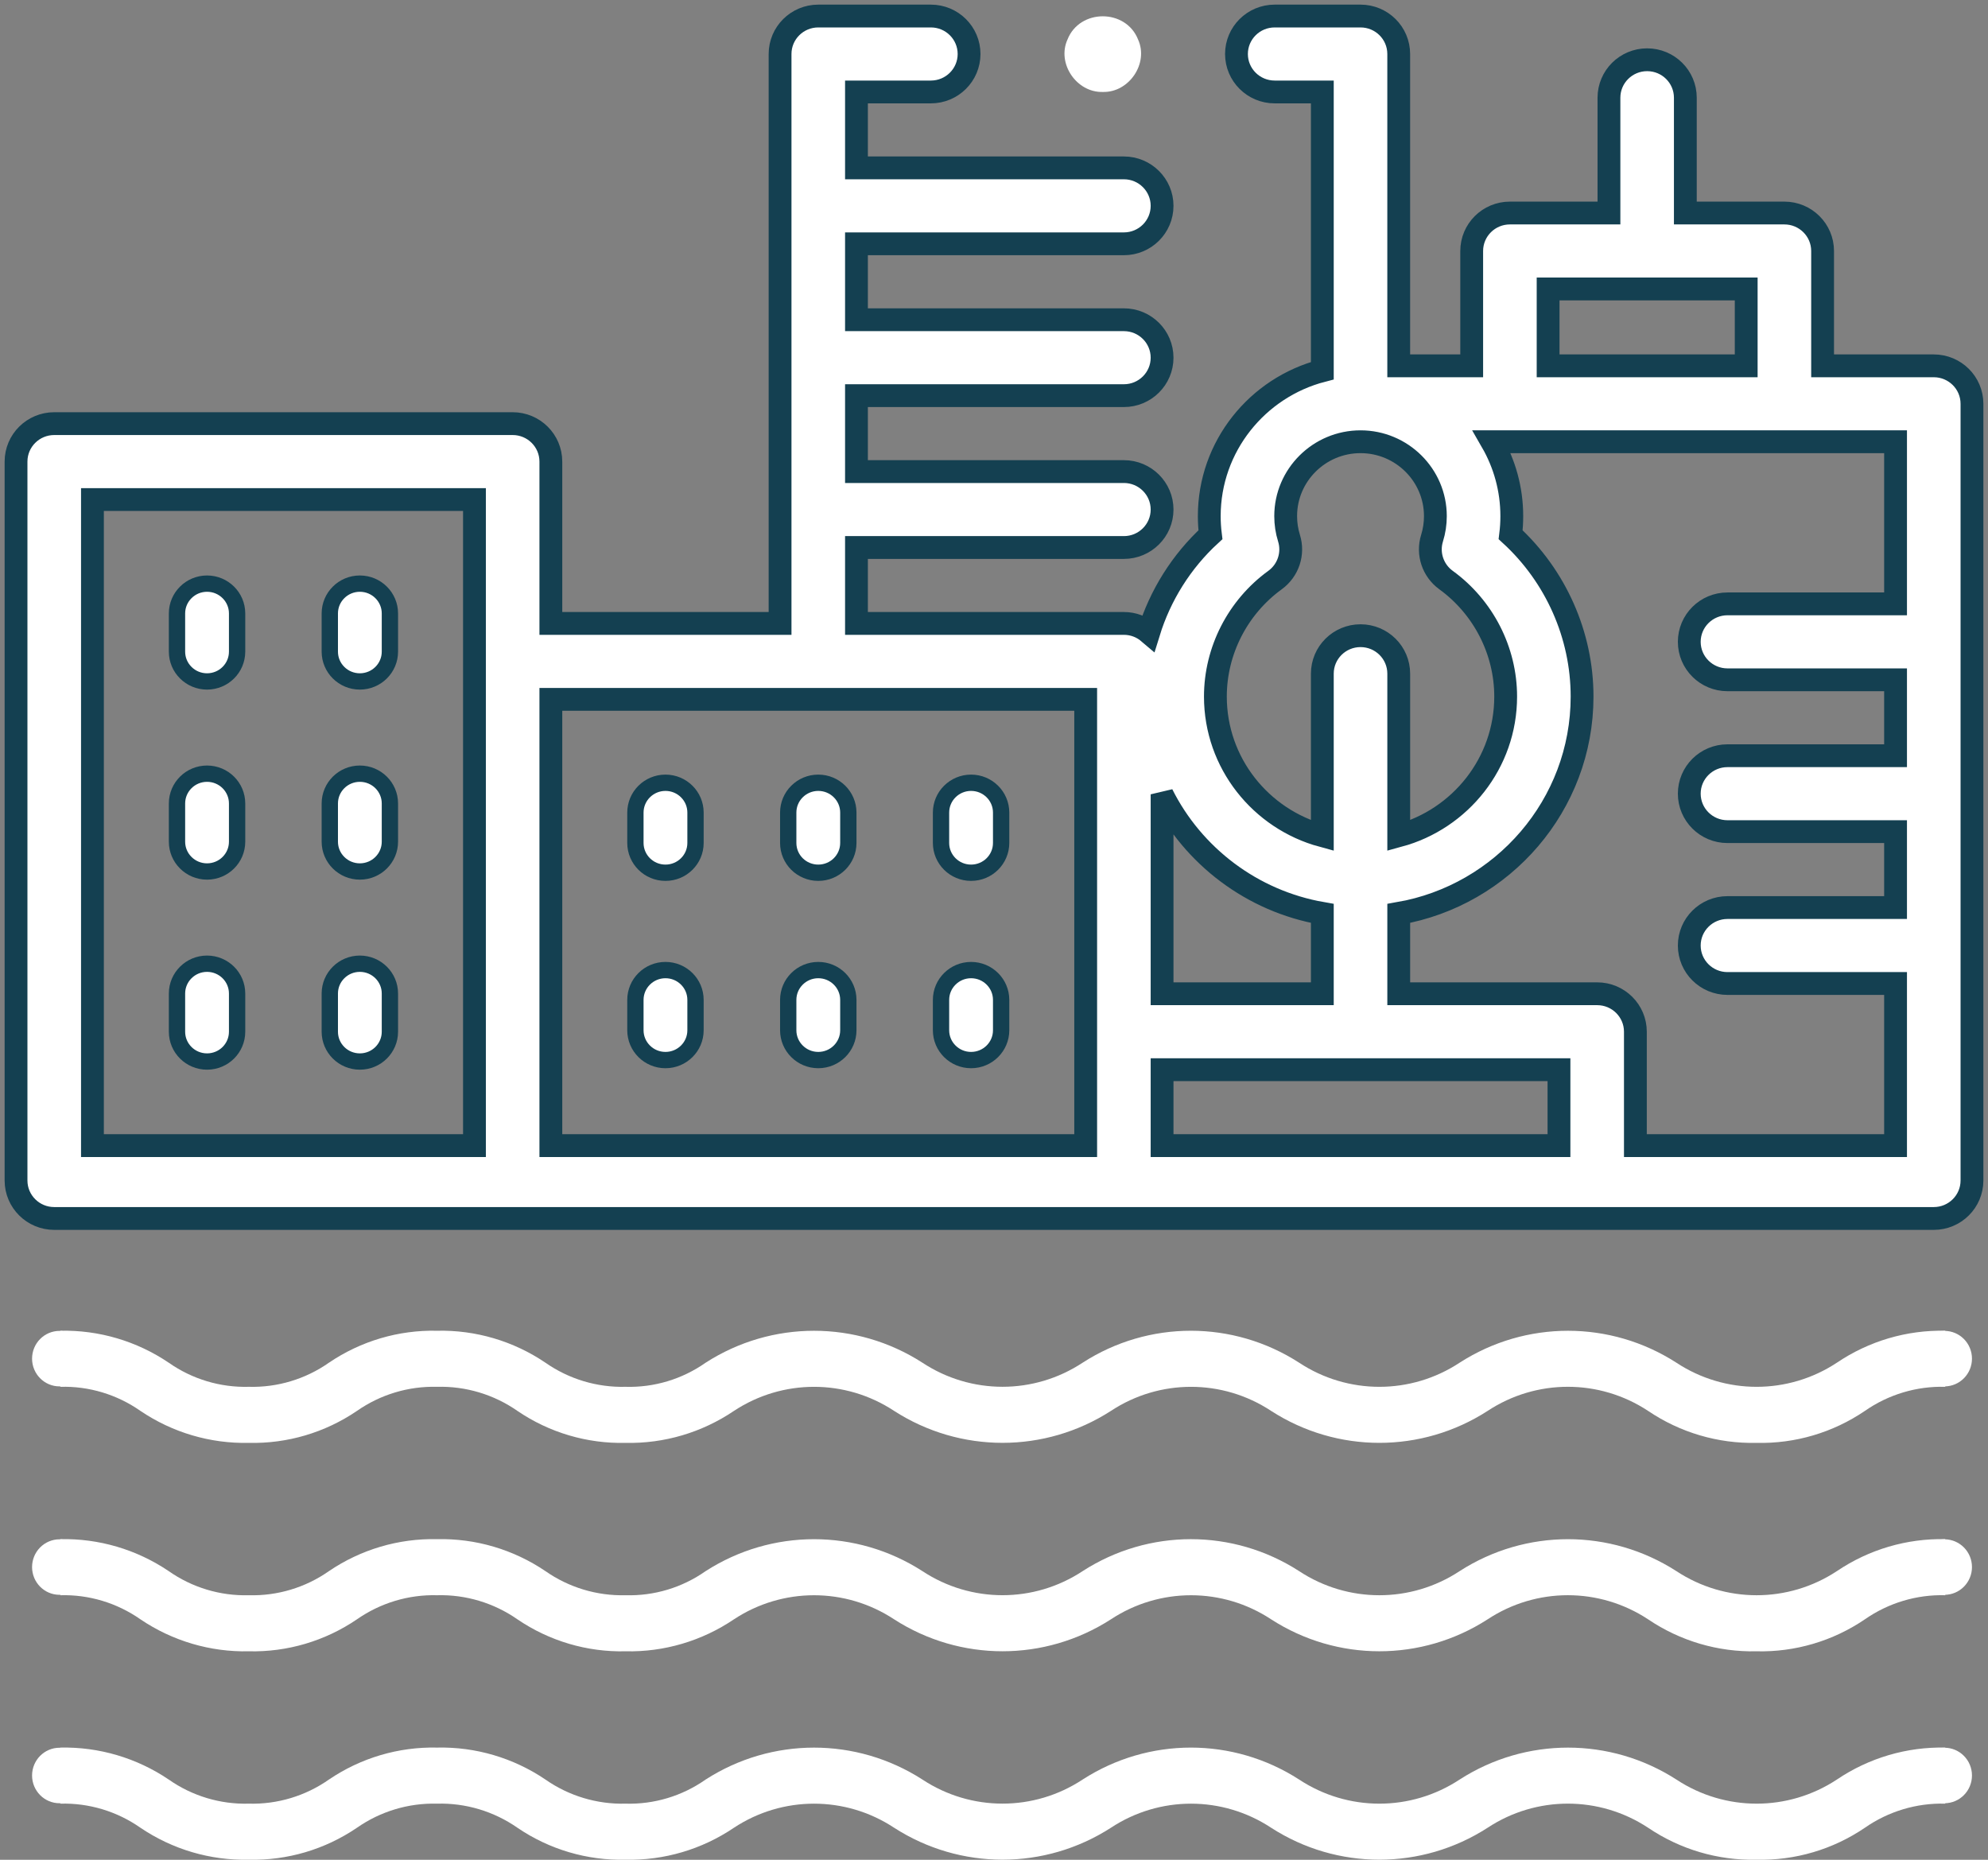
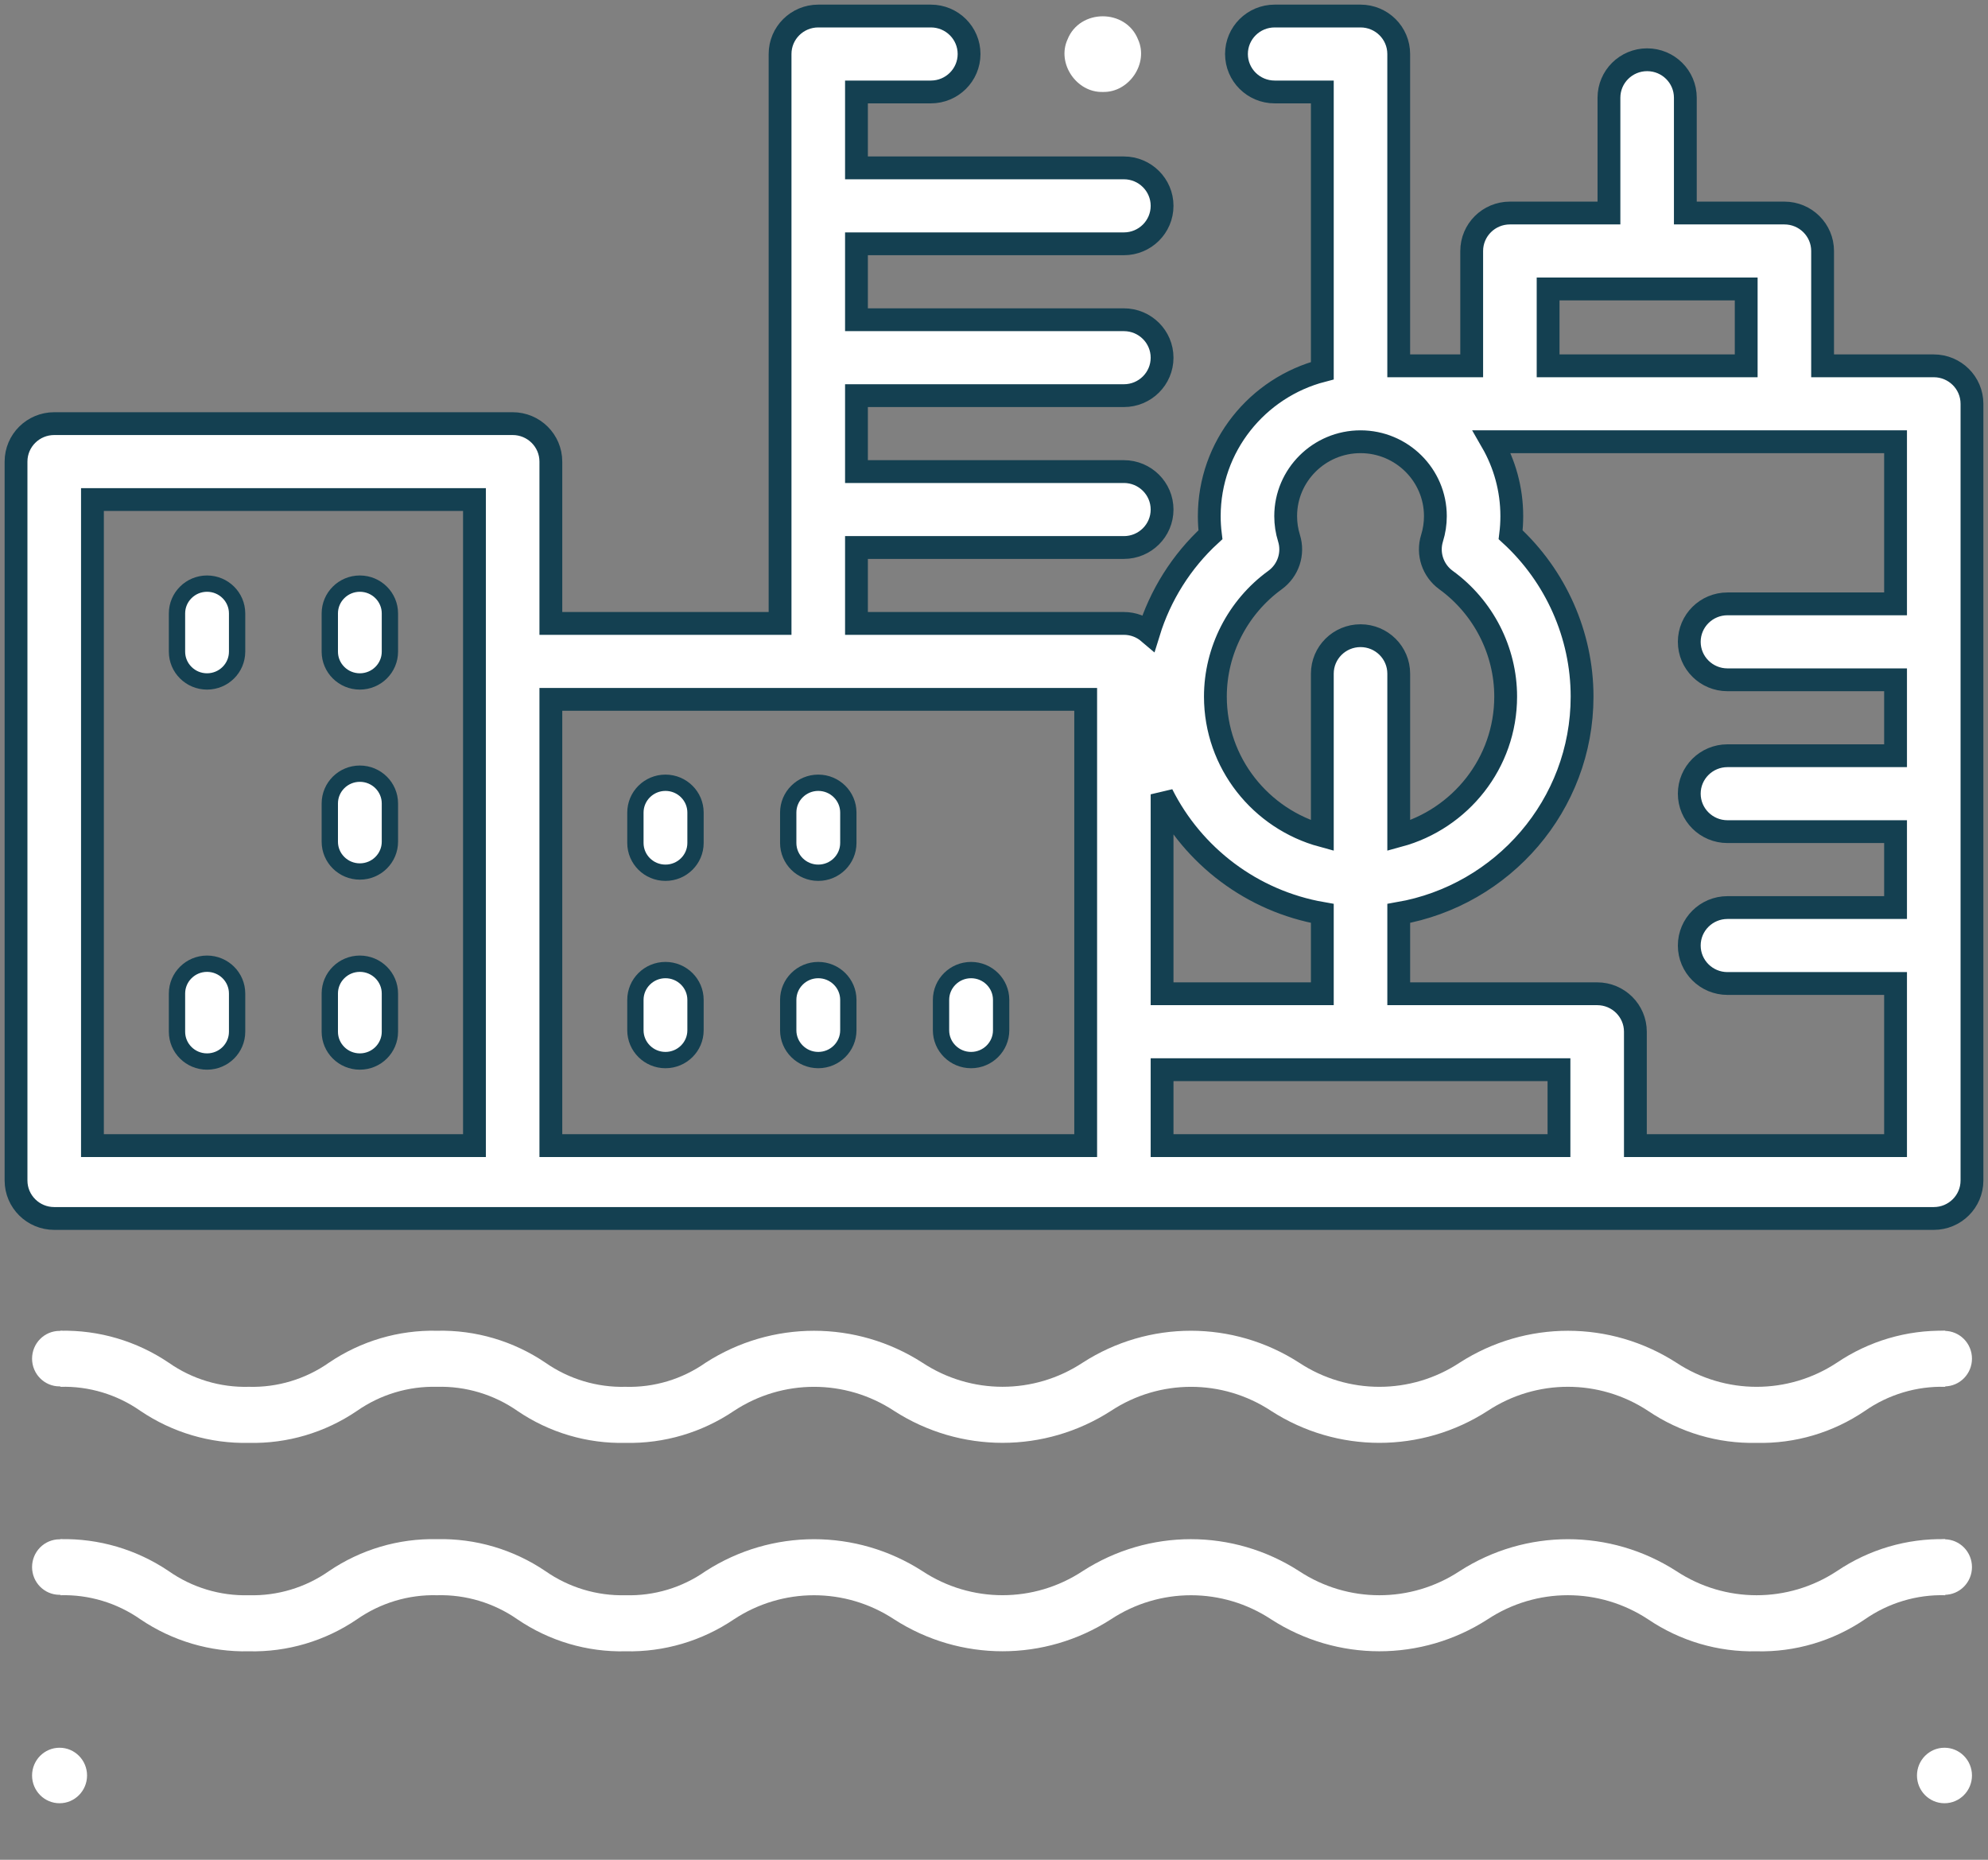
<svg xmlns="http://www.w3.org/2000/svg" width="124px" height="116px" viewBox="0 0 124 116" version="1.1">
  <rect x="0" y="0" width="124" height="116" fill="#808080" stroke="none" />
  <title>CERCANIA_A_PUERTO BANUS</title>
  <g id="ASSETS" stroke="none" stroke-width="1" fill="none" fill-rule="evenodd">
    <g id="CERCANIA_A_PUERTO-BANUS" transform="translate(-13, -17)" fill="#FFFFFF">
      <g transform="translate(14, 18)">
        <g id="Capa_1" fill-rule="nonzero">
-           <path d="M50.039,59.507 C50.557,59.507 51.026,59.715 51.366,60.053 C51.704,60.389 51.914,60.853 51.914,61.367 L51.914,63.261 C51.914,63.774 51.704,64.238 51.366,64.574 C51.026,64.912 50.557,65.12 50.039,65.12 C49.521,65.12 49.052,64.912 48.713,64.574 C48.374,64.238 48.165,63.774 48.165,63.261 L48.165,61.367 C48.165,60.853 48.374,60.389 48.713,60.053 C49.052,59.715 49.521,59.507 50.039,59.507 Z" id="Trazado" stroke="#144051" stroke-width="1.017" />
+           <path d="M50.039,59.507 C50.557,59.507 51.026,59.715 51.366,60.053 C51.704,60.389 51.914,60.853 51.914,61.367 L51.914,63.261 C51.914,63.774 51.704,64.238 51.366,64.574 C51.026,64.912 50.557,65.12 50.039,65.12 C49.521,65.12 49.052,64.912 48.713,64.574 C48.374,64.238 48.165,63.774 48.165,63.261 L48.165,61.367 C48.165,60.853 48.374,60.389 48.713,60.053 C49.052,59.715 49.521,59.507 50.039,59.507 " id="Trazado" stroke="#144051" stroke-width="1.017" />
          <path d="M40.508,59.507 C41.026,59.507 41.495,59.715 41.834,60.053 C42.173,60.389 42.382,60.853 42.382,61.367 L42.382,63.261 C42.382,63.774 42.173,64.238 41.834,64.574 C41.495,64.912 41.026,65.12 40.508,65.12 C39.99,65.12 39.521,64.912 39.181,64.574 C38.843,64.238 38.633,63.774 38.633,63.261 L38.633,61.367 C38.633,60.853 38.843,60.389 39.181,60.053 C39.521,59.715 39.99,59.507 40.508,59.507 Z" id="Trazado" stroke="#144051" stroke-width="1.017" />
          <path d="M50.039,47.823 C50.557,47.823 51.026,48.032 51.366,48.369 C51.704,48.705 51.914,49.17 51.914,49.683 L51.914,51.577 C51.914,52.09 51.704,52.554 51.366,52.891 C51.026,53.228 50.557,53.436 50.039,53.436 C49.521,53.436 49.052,53.228 48.712,52.891 C48.374,52.554 48.165,52.09 48.165,51.577 L48.165,49.683 C48.165,49.17 48.374,48.705 48.713,48.369 C49.052,48.032 49.521,47.823 50.039,47.823 Z" id="Trazado" stroke="#144051" stroke-width="1.017" />
          <path d="M40.508,47.823 C41.026,47.823 41.495,48.032 41.834,48.369 C42.173,48.705 42.382,49.17 42.382,49.683 L42.382,51.577 C42.382,52.09 42.173,52.554 41.834,52.891 C41.495,53.228 41.026,53.436 40.508,53.436 C39.99,53.436 39.521,53.228 39.181,52.891 C38.843,52.554 38.633,52.09 38.633,51.577 L38.633,49.683 C38.633,49.17 38.843,48.705 39.181,48.369 C39.521,48.032 39.99,47.823 40.508,47.823 Z" id="Trazado" stroke="#144051" stroke-width="1.017" />
          <path d="M59.57,59.507 C60.088,59.507 60.557,59.715 60.897,60.053 C61.235,60.389 61.445,60.853 61.445,61.367 L61.445,63.261 C61.445,63.774 61.235,64.238 60.897,64.574 C60.557,64.912 60.088,65.12 59.57,65.12 C59.052,65.12 58.583,64.912 58.244,64.574 C57.905,64.238 57.696,63.774 57.696,63.261 L57.696,61.367 C57.696,60.853 57.905,60.389 58.244,60.053 C58.583,59.715 59.052,59.507 59.57,59.507 Z" id="Trazado" stroke="#144051" stroke-width="1.017" />
-           <path d="M59.57,47.823 C60.088,47.823 60.557,48.032 60.897,48.369 C61.235,48.705 61.445,49.17 61.445,49.683 L61.445,51.577 C61.445,52.09 61.235,52.554 60.897,52.891 C60.557,53.228 60.088,53.436 59.57,53.436 C59.052,53.436 58.583,53.228 58.244,52.891 C57.905,52.554 57.696,52.09 57.696,51.577 L57.696,49.683 C57.696,49.17 57.905,48.705 58.244,48.369 C58.583,48.032 59.052,47.823 59.57,47.823 Z" id="Trazado" stroke="#144051" stroke-width="1.017" />
          <path d="M122,24.186 C122,22.878 120.933,21.818 119.617,21.818 L112.683,21.818 L112.683,14.655 C112.683,13.348 111.616,12.287 110.3,12.287 L104.122,12.287 L104.122,5.095 C104.122,3.787 103.055,2.727 101.739,2.727 C100.424,2.727 99.357,3.787 99.357,5.095 L99.357,12.287 L93.178,12.287 C91.863,12.287 90.796,13.348 90.796,14.655 L90.796,21.818 L86.244,21.818 L86.244,2.368 C86.244,1.06 85.177,0 83.862,0 L78.507,0 C77.191,0 76.124,1.06 76.124,2.368 C76.124,3.675 77.191,4.736 78.507,4.736 L81.479,4.736 L81.479,22.121 C77.427,23.173 74.427,26.841 74.427,31.193 C74.427,31.582 74.451,31.969 74.499,32.353 C72.686,34.017 71.364,36.134 70.649,38.455 C70.233,38.101 69.693,37.885 69.102,37.885 L52.422,37.885 L52.422,33.15 L69.102,33.15 C70.417,33.15 71.484,32.089 71.484,30.782 C71.484,29.474 70.417,28.414 69.102,28.414 L52.422,28.414 L52.422,23.678 L69.102,23.678 C70.417,23.678 71.484,22.618 71.484,21.311 C71.484,20.003 70.417,18.943 69.102,18.943 L52.422,18.943 L52.422,14.207 L69.102,14.207 C70.417,14.207 71.484,13.147 71.484,11.839 C71.484,10.532 70.417,9.471 69.102,9.471 L52.422,9.471 L52.422,4.736 L57.062,4.736 C58.378,4.736 59.445,3.675 59.445,2.368 C59.445,1.06 58.378,0 57.062,0 L50.039,0 C48.723,0 47.656,1.06 47.656,2.368 L47.656,37.885 L33.359,37.885 L33.359,27.791 C33.359,26.483 32.292,25.423 30.977,25.423 L2.383,25.423 C1.067,25.423 0,26.483 0,27.791 L0,72.632 C0,73.94 1.067,75 2.383,75 L119.617,75 C120.933,75 122,73.94 122,72.632 L122,24.186 Z M71.484,65.72 L96.24,65.72 L96.24,70.455 L71.484,70.455 L71.484,65.72 Z M117.234,36.665 L106.75,36.665 C105.434,36.665 104.367,37.726 104.367,39.033 C104.367,40.341 105.434,41.401 106.75,41.401 L117.234,41.401 L117.234,46.137 L106.75,46.137 C105.434,46.137 104.367,47.197 104.367,48.504 C104.367,49.812 105.434,50.872 106.75,50.872 L117.234,50.872 L117.234,55.608 L106.75,55.608 C105.434,55.608 104.367,56.668 104.367,57.976 C104.367,59.283 105.434,60.344 106.75,60.344 L117.234,60.344 L117.234,70.455 L101.006,70.455 L101.006,63.352 C101.006,62.044 99.938,60.984 98.623,60.984 L86.245,60.984 L86.245,55.972 C92.733,54.846 97.681,49.213 97.681,42.448 C97.681,38.608 96.039,34.937 93.225,32.353 C93.273,31.969 93.297,31.582 93.297,31.193 C93.297,29.506 92.844,27.922 92.055,26.553 L117.234,26.553 L117.234,36.665 Z M95.562,17.023 L107.918,17.023 L107.918,21.818 L95.562,21.818 L95.562,17.023 Z M78.53,35.18 C79.352,34.583 79.702,33.533 79.401,32.567 C79.263,32.125 79.193,31.663 79.193,31.193 C79.193,28.634 81.288,26.553 83.862,26.553 C86.437,26.553 88.531,28.634 88.531,31.193 C88.531,31.662 88.461,32.124 88.323,32.567 C88.022,33.533 88.372,34.583 89.194,35.18 C91.524,36.871 92.915,39.589 92.915,42.448 C92.915,46.59 90.084,50.084 86.245,51.126 L86.245,41.018 C86.245,39.71 85.178,38.65 83.862,38.65 C82.546,38.65 81.479,39.71 81.479,41.018 L81.479,51.126 C77.64,50.084 74.809,46.59 74.809,42.448 C74.809,39.589 76.2,36.871 78.53,35.18 L78.53,35.18 Z M81.479,55.972 L81.479,60.984 L71.484,60.984 L71.484,48.545 C73.409,52.387 77.091,55.211 81.479,55.972 L81.479,55.972 Z M66.719,42.621 L66.719,70.455 L33.359,70.455 L33.359,42.621 L66.719,42.621 Z M4.766,30.159 L28.594,30.159 L28.594,70.455 L4.766,70.455 L4.766,30.159 Z" id="Forma" stroke="#144051" stroke-width="1.423" />
          <path d="M21.445,59.11 C21.963,59.11 22.432,59.319 22.772,59.656 C23.11,59.992 23.32,60.457 23.32,60.97 L23.32,63.352 C23.32,63.865 23.11,64.329 22.772,64.666 C22.432,65.003 21.963,65.211 21.445,65.211 C20.927,65.211 20.458,65.003 20.119,64.666 C19.78,64.329 19.571,63.865 19.571,63.352 L19.571,60.97 C19.571,60.457 19.78,59.992 20.119,59.656 C20.458,59.319 20.927,59.11 21.445,59.11 Z" id="Trazado" stroke="#144051" stroke-width="1.017" />
          <path d="M11.914,59.11 C12.432,59.11 12.901,59.319 13.241,59.656 C13.579,59.992 13.789,60.457 13.789,60.97 L13.789,63.352 C13.789,63.865 13.579,64.329 13.241,64.666 C12.901,65.003 12.432,65.211 11.914,65.211 C11.396,65.211 10.927,65.003 10.588,64.666 C10.249,64.329 10.04,63.865 10.04,63.352 L10.04,60.97 C10.04,60.457 10.249,59.992 10.588,59.656 C10.927,59.319 11.396,59.11 11.914,59.11 Z" id="Trazado" stroke="#144051" stroke-width="1.017" />
          <path d="M21.445,35.403 C21.963,35.403 22.432,35.611 22.772,35.949 C23.11,36.285 23.32,36.749 23.32,37.262 L23.32,39.645 C23.32,40.158 23.11,40.622 22.772,40.958 C22.432,41.296 21.963,41.504 21.445,41.504 C20.927,41.504 20.458,41.296 20.119,40.958 C19.78,40.622 19.571,40.158 19.571,39.645 L19.571,37.262 C19.571,36.749 19.78,36.285 20.119,35.949 C20.458,35.611 20.927,35.403 21.445,35.403 Z" id="Trazado" stroke="#144051" stroke-width="1.017" />
          <path d="M11.914,35.403 C12.432,35.403 12.901,35.611 13.241,35.949 C13.579,36.285 13.789,36.749 13.789,37.262 L13.789,39.645 C13.789,40.158 13.579,40.622 13.241,40.958 C12.901,41.296 12.432,41.504 11.914,41.504 C11.396,41.504 10.927,41.296 10.588,40.958 C10.249,40.622 10.04,40.158 10.04,39.645 L10.04,37.262 C10.04,36.749 10.249,36.285 10.588,35.949 C10.927,35.611 11.396,35.403 11.914,35.403 Z" id="Trazado" stroke="#144051" stroke-width="1.017" />
          <path d="M21.445,47.257 C21.963,47.257 22.432,47.465 22.772,47.802 C23.11,48.139 23.32,48.603 23.32,49.116 L23.32,51.499 C23.32,52.012 23.11,52.476 22.772,52.812 C22.432,53.15 21.963,53.358 21.445,53.358 C20.927,53.358 20.458,53.15 20.119,52.812 C19.78,52.476 19.571,52.012 19.571,51.499 L19.571,49.116 C19.571,48.603 19.78,48.139 20.119,47.802 C20.458,47.465 20.927,47.257 21.445,47.257 Z" id="Trazado" stroke="#144051" stroke-width="1.017" />
-           <path d="M11.914,47.257 C12.432,47.257 12.901,47.465 13.241,47.802 C13.579,48.139 13.789,48.603 13.789,49.116 L13.789,51.499 C13.789,52.012 13.579,52.476 13.241,52.812 C12.901,53.15 12.432,53.358 11.914,53.358 C11.396,53.358 10.927,53.15 10.588,52.812 C10.249,52.476 10.04,52.012 10.04,51.499 L10.04,49.116 C10.04,48.603 10.249,48.139 10.588,47.802 C10.927,47.465 11.396,47.257 11.914,47.257 Z" id="Trazado" stroke="#144051" stroke-width="1.017" />
          <path d="M67.784,4.736 C69.424,4.782 70.662,2.954 69.986,1.463 C69.221,-0.465 66.348,-0.466 65.585,1.463 C64.907,2.953 66.144,4.781 67.784,4.736 Z" id="Trazado" />
        </g>
        <g id="Grupo-Copia-5" transform="translate(1, 82)">
          <path d="M100.8,5.003 C97.758,2.997 93.831,2.997 90.789,5.003 C86.671,7.66 81.403,7.66 77.286,5.003 C74.249,3 70.329,3 67.292,5.003 C63.168,7.659 57.896,7.659 53.771,5.003 C50.735,3 46.815,3 43.778,5.003 C41.78,6.354 39.42,7.05 37.018,6.997 C34.62,7.053 32.264,6.357 30.274,5.003 C28.803,3.978 27.047,3.451 25.26,3.5 C23.479,3.454 21.73,3.98 20.264,5.003 C18.274,6.357 15.918,7.053 13.521,6.997 C11.118,7.05 8.758,6.354 6.76,5.003 C5.296,3.977 3.545,3.45 1.764,3.5 L1.764,0.003 C4.166,-0.05 6.526,0.646 8.524,1.996 C9.989,3.023 11.739,3.549 13.521,3.5 C15.302,3.549 17.053,3.023 18.517,1.996 C20.508,0.645 22.863,-0.051 25.26,0.003 C27.663,-0.052 30.024,0.644 32.021,1.996 C33.487,3.019 35.237,3.546 37.018,3.5 C38.799,3.552 40.551,3.025 42.014,1.996 C46.139,-0.659 51.411,-0.659 55.535,1.996 C58.572,3.999 62.492,3.999 65.528,1.996 C69.646,-0.661 74.914,-0.661 79.032,1.996 C82.074,4.002 86.001,4.002 89.043,1.996 C93.167,-0.659 98.439,-0.659 102.563,1.996 C105.605,4.002 109.532,4.002 112.574,1.996 C114.572,0.646 116.932,-0.05 119.334,0.003 L119.334,3.5 C117.548,3.451 115.792,3.978 114.32,5.003 C112.325,6.359 109.963,7.055 107.56,6.997 C105.158,7.05 102.797,6.354 100.8,5.003 Z" id="Trazado" fill-rule="nonzero" />
          <ellipse id="Óvalo" stroke="#FFFFFF" stroke-width="0.98" cx="119.285" cy="1.743" rx="1.225" ry="1.241" />
          <ellipse id="Óvalo-Copia" stroke="#FFFFFF" stroke-width="0.98" cx="1.715" cy="1.743" rx="1.225" ry="1.241" />
        </g>
        <g id="Grupo-Copia-7" transform="translate(1, 95)">
          <path d="M100.8,5.003 C97.758,2.997 93.831,2.997 90.789,5.003 C86.671,7.66 81.403,7.66 77.286,5.003 C74.249,3 70.329,3 67.292,5.003 C63.168,7.659 57.896,7.659 53.771,5.003 C50.735,3 46.815,3 43.778,5.003 C41.78,6.354 39.42,7.05 37.018,6.997 C34.62,7.053 32.264,6.357 30.274,5.003 C28.803,3.978 27.047,3.451 25.26,3.5 C23.479,3.454 21.73,3.98 20.264,5.003 C18.274,6.357 15.918,7.053 13.521,6.997 C11.118,7.05 8.758,6.354 6.76,5.003 C5.296,3.977 3.545,3.45 1.764,3.5 L1.764,0.003 C4.166,-0.05 6.526,0.646 8.524,1.996 C9.989,3.023 11.739,3.549 13.521,3.5 C15.302,3.549 17.053,3.023 18.517,1.996 C20.508,0.645 22.863,-0.051 25.26,0.003 C27.663,-0.052 30.024,0.644 32.021,1.996 C33.487,3.019 35.237,3.546 37.018,3.5 C38.799,3.552 40.551,3.025 42.014,1.996 C46.139,-0.659 51.411,-0.659 55.535,1.996 C58.572,3.999 62.492,3.999 65.528,1.996 C69.646,-0.661 74.914,-0.661 79.032,1.996 C82.074,4.002 86.001,4.002 89.043,1.996 C93.167,-0.659 98.439,-0.659 102.563,1.996 C105.605,4.002 109.532,4.002 112.574,1.996 C114.572,0.646 116.932,-0.05 119.334,0.003 L119.334,3.5 C117.548,3.451 115.792,3.978 114.32,5.003 C112.325,6.359 109.963,7.055 107.56,6.997 C105.158,7.05 102.797,6.354 100.8,5.003 Z" id="Trazado" fill-rule="nonzero" />
          <ellipse id="Óvalo" stroke="#FFFFFF" stroke-width="0.98" cx="119.285" cy="1.743" rx="1.225" ry="1.241" />
          <ellipse id="Óvalo-Copia" stroke="#FFFFFF" stroke-width="0.98" cx="1.715" cy="1.743" rx="1.225" ry="1.241" />
        </g>
        <g id="Grupo-Copia-8" transform="translate(1, 108)">
-           <path d="M100.8,5.003 C97.758,2.997 93.831,2.997 90.789,5.003 C86.671,7.66 81.403,7.66 77.286,5.003 C74.249,3 70.329,3 67.292,5.003 C63.168,7.659 57.896,7.659 53.771,5.003 C50.735,3 46.815,3 43.778,5.003 C41.78,6.354 39.42,7.05 37.018,6.997 C34.62,7.053 32.264,6.357 30.274,5.003 C28.803,3.978 27.047,3.451 25.26,3.5 C23.479,3.454 21.73,3.98 20.264,5.003 C18.274,6.357 15.918,7.053 13.521,6.997 C11.118,7.05 8.758,6.354 6.76,5.003 C5.296,3.977 3.545,3.45 1.764,3.5 L1.764,0.003 C4.166,-0.05 6.526,0.646 8.524,1.996 C9.989,3.023 11.739,3.549 13.521,3.5 C15.302,3.549 17.053,3.023 18.517,1.996 C20.508,0.645 22.863,-0.051 25.26,0.003 C27.663,-0.052 30.024,0.644 32.021,1.996 C33.487,3.019 35.237,3.546 37.018,3.5 C38.799,3.552 40.551,3.025 42.014,1.996 C46.139,-0.659 51.411,-0.659 55.535,1.996 C58.572,3.999 62.492,3.999 65.528,1.996 C69.646,-0.661 74.914,-0.661 79.032,1.996 C82.074,4.002 86.001,4.002 89.043,1.996 C93.167,-0.659 98.439,-0.659 102.563,1.996 C105.605,4.002 109.532,4.002 112.574,1.996 C114.572,0.646 116.932,-0.05 119.334,0.003 L119.334,3.5 C117.548,3.451 115.792,3.978 114.32,5.003 C112.325,6.359 109.963,7.055 107.56,6.997 C105.158,7.05 102.797,6.354 100.8,5.003 Z" id="Trazado" fill-rule="nonzero" />
          <ellipse id="Óvalo" stroke="#FFFFFF" stroke-width="0.98" cx="119.285" cy="1.743" rx="1.225" ry="1.241" />
          <ellipse id="Óvalo-Copia" stroke="#FFFFFF" stroke-width="0.98" cx="1.715" cy="1.743" rx="1.225" ry="1.241" />
        </g>
      </g>
    </g>
  </g>
</svg>